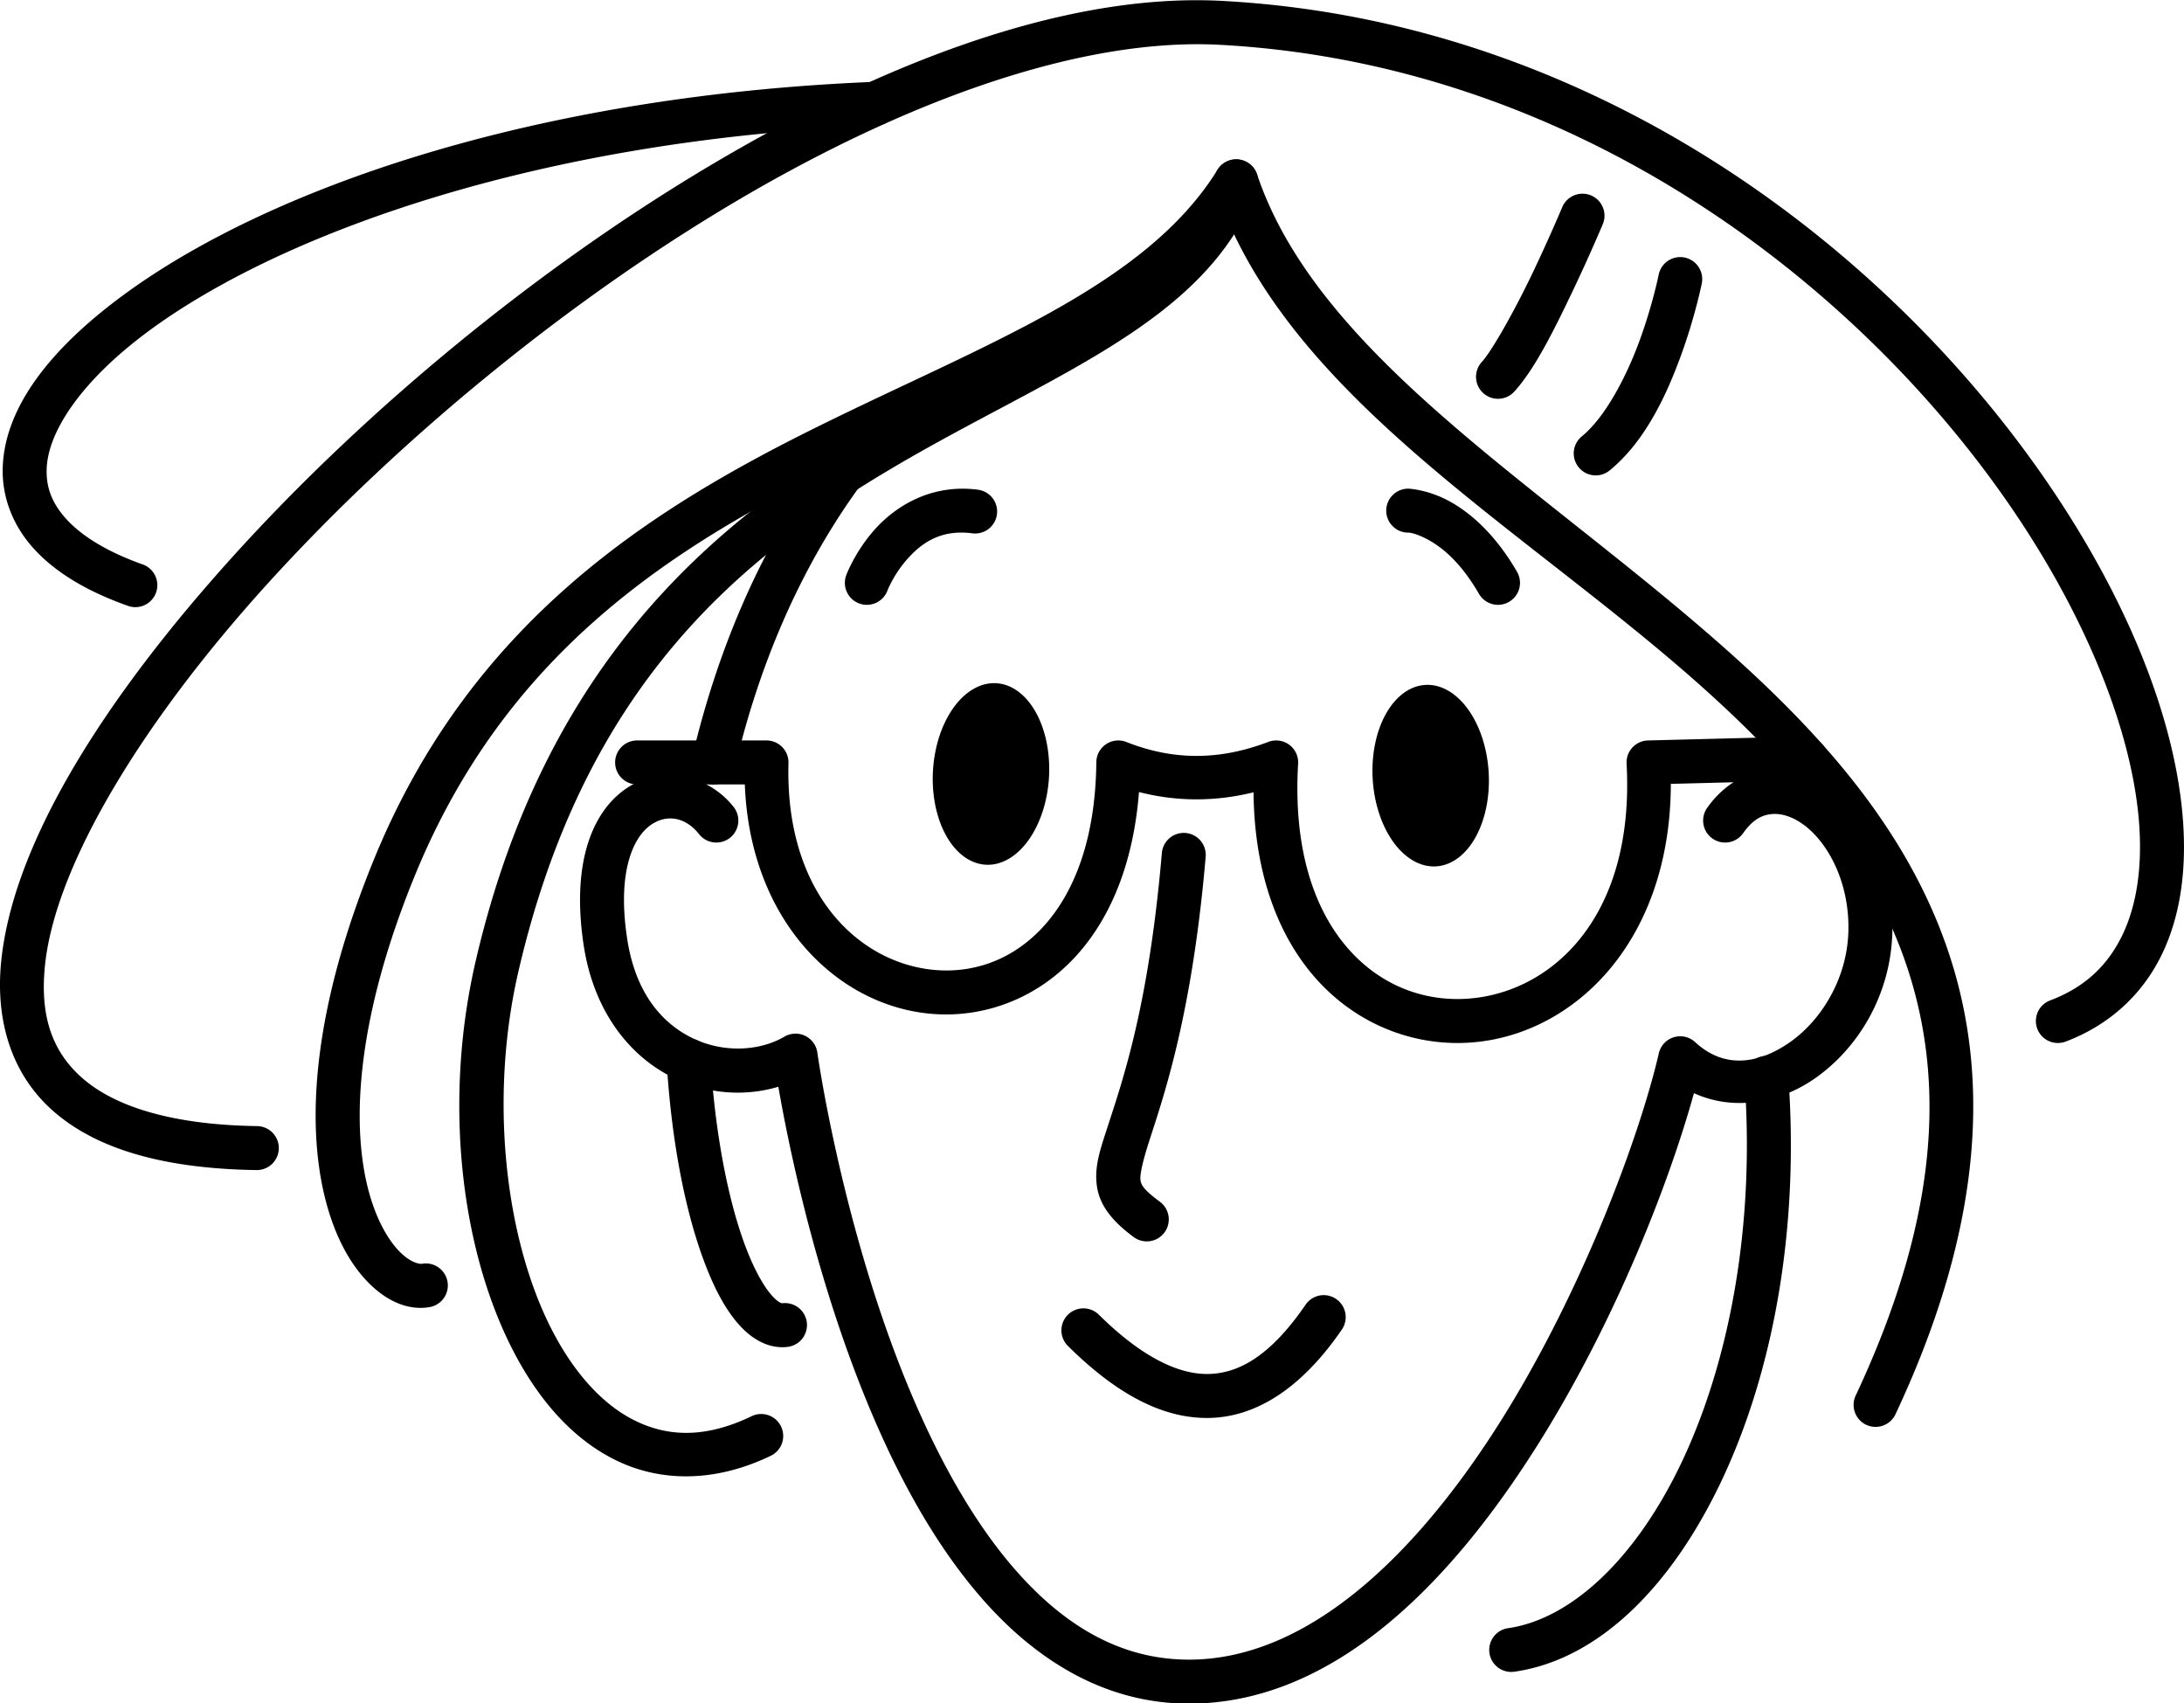
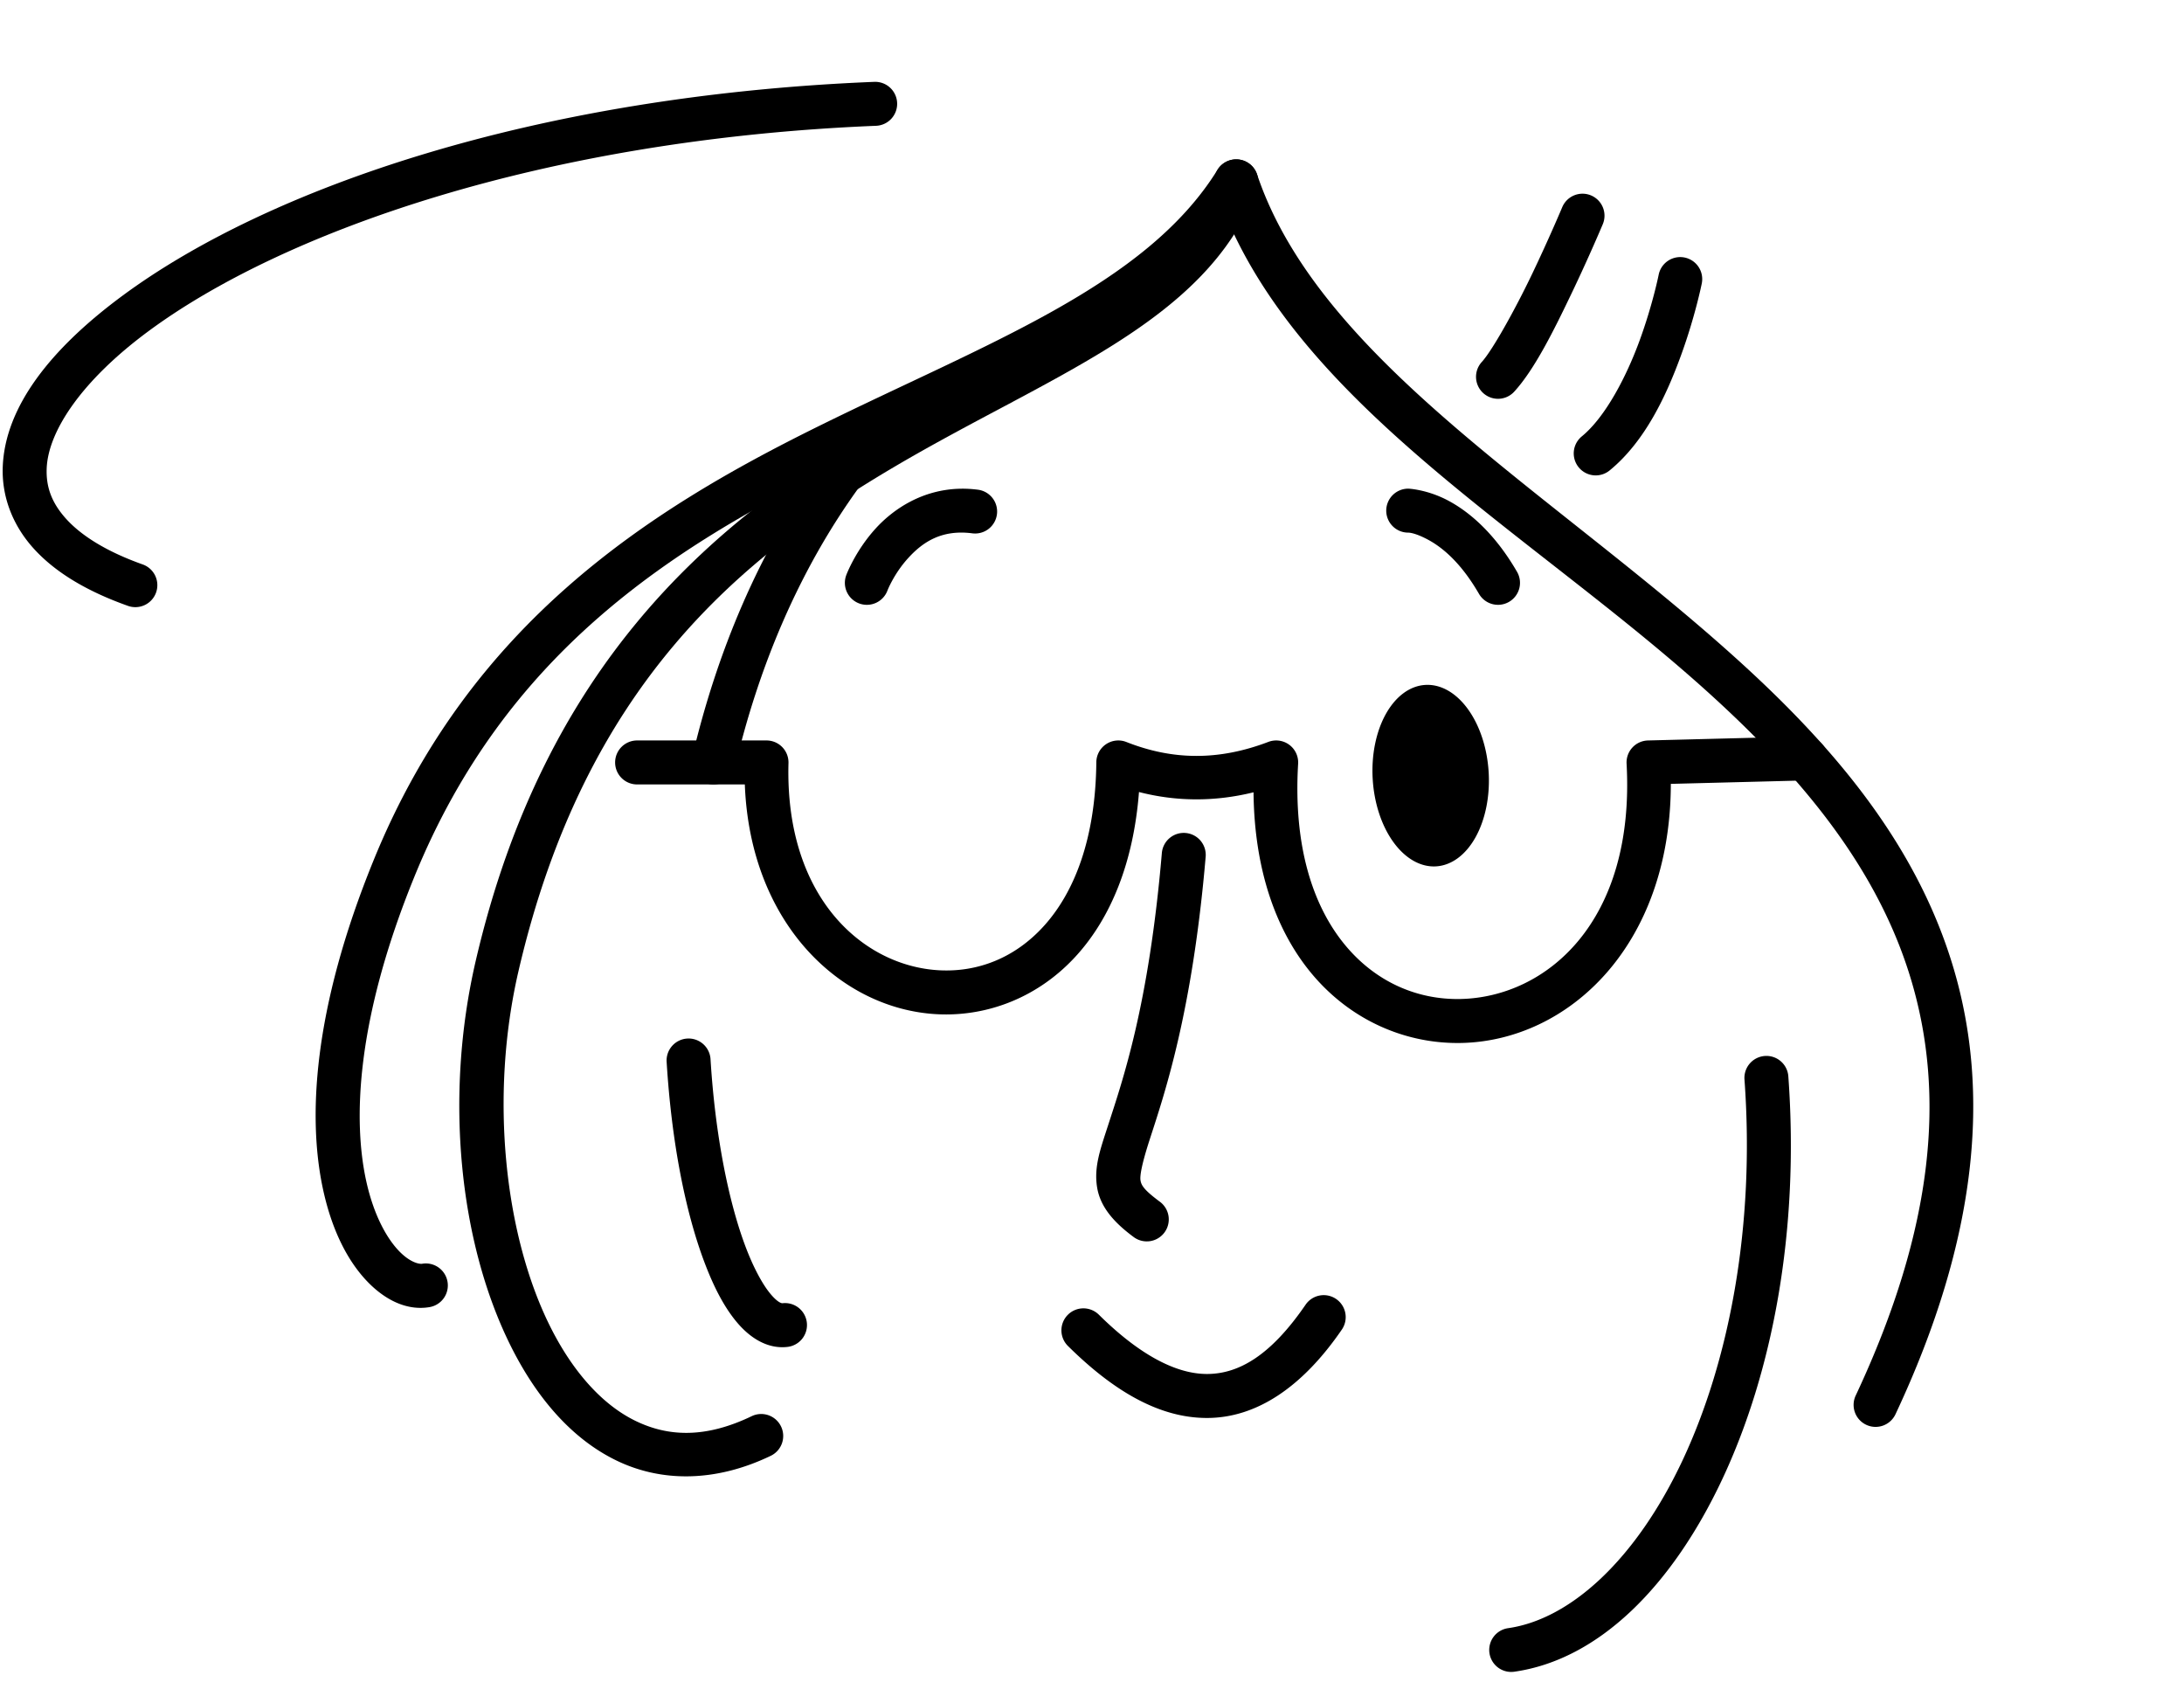
<svg xmlns="http://www.w3.org/2000/svg" width="2483.541" height="1936.499" viewBox="0 0 2483.541 1936.499" version="1.1" xml:space="preserve" style="clip-rule:evenodd;fill-rule:evenodd;stroke-linecap:round;stroke-linejoin:round;stroke-miterlimit:1.5" id="svg1642">
  <defs id="defs1642" />
  <g id="vctrly-notion-people-11" transform="matrix(3.003,0,0,3.003,-188.422,-3517.541)" style="stroke-width:16.651">
    <path style="color:#000000;clip-rule:nonzero;fill:#000000;fill-rule:nonzero;stroke-linecap:butt;stroke-linejoin:miter;-inkscape-stroke:none" d="m 426.645,1356.367 c -14.515,0.204 -25.583,7.652 -32.35,15.098 -7.733,8.51 -11.092,17.613 -11.092,17.613 a 8.325,8.325 0 0 0 4.875,10.719 8.325,8.325 0 0 0 10.719,-4.875 c 0,0 2.417,-6.312 7.822,-12.26 5.405,-5.948 12.554,-10.935 24.307,-9.406 a 8.325,8.325 0 0 0 9.33,-7.182 8.325,8.325 0 0 0 -7.182,-9.33 c -2.212,-0.288 -4.356,-0.406 -6.43,-0.377 z" id="path3416" />
    <path style="color:#000000;clip-rule:nonzero;fill:#000000;fill-rule:nonzero;stroke-linecap:butt;stroke-linejoin:miter;-inkscape-stroke:none" d="m 596.082,1356.346 a 8.325,8.325 0 0 0 -8.406,8.242 8.325,8.325 0 0 0 8.242,8.406 c 0,0 2.168,-0.18 7.314,2.527 5.147,2.708 12.404,8.278 19.562,20.648 a 8.325,8.325 0 0 0 11.375,3.035 8.325,8.325 0 0 0 3.035,-11.375 c -8.553,-14.78 -18.295,-22.875 -26.221,-27.045 -7.925,-4.17 -14.902,-4.439 -14.902,-4.439 z" id="path3417" />
    <path style="color:#000000;clip-rule:nonzero;fill:#000000;fill-rule:nonzero;stroke-linecap:butt;stroke-linejoin:miter;-inkscape-stroke:none" d="m 658.854,1245.293 a 8.325,8.325 0 0 0 -4.529,4.482 c 0,0 -4.989,11.871 -11.416,25.301 -6.427,13.43 -15.044,28.925 -19.051,33.305 a 8.325,8.325 0 0 0 0.523,11.762 8.325,8.325 0 0 0 11.762,-0.523 c 7.776,-8.5 15.158,-23.506 21.785,-37.355 6.628,-13.85 11.748,-26.039 11.748,-26.039 a 8.325,8.325 0 0 0 -4.451,-10.9 8.325,8.325 0 0 0 -6.371,-0.031 z" id="path3418" />
    <path style="color:#000000;clip-rule:nonzero;fill:#000000;fill-rule:nonzero;stroke-linecap:butt;stroke-linejoin:miter;-inkscape-stroke:none" d="m 700.623,1268.834 a 8.325,8.325 0 0 0 -9.789,6.543 c 0,0 -2.252,11.294 -7.199,24.846 -4.948,13.552 -12.904,28.964 -21.908,36.336 a 8.325,8.325 0 0 0 -1.168,11.715 8.325,8.325 0 0 0 11.715,1.168 c 13.543,-11.088 21.587,-28.675 27.002,-43.508 5.415,-14.833 7.891,-27.311 7.891,-27.311 a 8.325,8.325 0 0 0 -6.543,-9.789 z" id="path3419" />
-     <path style="color:#000000;clip-rule:nonzero;fill:#000000;fill-rule:nonzero;stroke-linecap:butt;stroke-linejoin:miter;-inkscape-stroke:none" d="m 731.926,1462.98 c -8.617,0.857 -16.877,5.904 -22.734,14.229 a 8.325,8.325 0 0 0 2.018,11.6 8.325,8.325 0 0 0 11.6,-2.018 c 3.642,-5.176 7.132,-6.879 10.766,-7.24 3.633,-0.361 7.977,0.895 12.43,4.234 8.905,6.679 17.115,21.503 16.674,40.017 -0.432,18.144 -10.402,34.125 -22.613,42.441 -12.212,8.316 -24.821,9.449 -35.408,-0.353 a 8.326,8.326 0 0 0 -13.771,4.248 c -6.702,29.201 -27.838,87.977 -59.318,138.322 -31.481,50.345 -72.875,91.213 -118.566,91.213 -26.165,0 -47.557,-13.123 -65.949,-34.182 -18.393,-21.058 -33.116,-49.904 -44.279,-78.977 -22.326,-58.145 -30.525,-116.664 -30.525,-116.664 a 8.326,8.326 0 0 0 -12.441,-6.043 c -9.398,5.482 -22.923,6.255 -34.59,0.68 -11.667,-5.575 -21.833,-17.033 -24.984,-37.74 -3.966,-26.063 2.651,-38.585 8.805,-42.978 6.153,-4.394 13.318,-3.087 18.43,3.389 a 8.325,8.325 0 0 0 11.693,1.377 8.325,8.325 0 0 0 1.377,-11.693 c -9.888,-12.525 -27.961,-16.059 -41.176,-6.623 -13.215,9.436 -20.097,29.417 -15.59,59.033 3.849,25.292 17.683,42.335 34.266,50.26 12.764,6.1 26.928,7.024 39.441,3.264 3.45,19.816 12.438,64.616 29.752,109.709 11.587,30.177 26.863,60.582 47.283,83.961 20.42,23.379 46.653,39.881 78.488,39.881 55.308,0 99.915,-46.632 132.684,-99.037 29.236,-46.755 49.316,-98.799 58.506,-132.09 14.74,6.771 31.899,3.896 45.246,-5.193 16.788,-11.434 29.319,-31.953 29.887,-55.809 0.559,-23.485 -9.232,-43.161 -23.326,-53.733 -7.047,-5.285 -15.454,-8.342 -24.07,-7.484 z" id="path3420" />
    <path style="color:#000000;clip-rule:nonzero;fill:#000000;fill-rule:nonzero;stroke-linecap:butt;stroke-linejoin:miter;-inkscape-stroke:none" d="m 511.709,1486.705 a 8.325,8.325 0 0 0 -9.004,7.586 c -4.938,57.775 -14.813,85.952 -20.5,103.519 -2.844,8.784 -5.22,15.318 -4.041,22.918 1.179,7.601 6.492,13.488 13.881,18.961 a 8.325,8.325 0 0 0 11.645,-1.734 8.325,8.325 0 0 0 -1.734,-11.645 c -6.111,-4.527 -7.048,-6.264 -7.338,-8.133 -0.29,-1.868 0.646,-6.647 3.428,-15.238 5.563,-17.183 16.188,-48.005 21.25,-107.231 a 8.325,8.325 0 0 0 -7.586,-9.004 z" id="path3421" />
    <path style="color:#000000;clip-rule:nonzero;fill:#000000;fill-rule:nonzero;stroke-linecap:butt;stroke-linejoin:miter;-inkscape-stroke:none" d="m 562.473,1661.816 a 8.325,8.325 0 0 0 -5.34,3.477 c -13.216,19.282 -25.306,26.161 -37.186,26.23 -11.879,0.069 -25.817,-7.33 -41.092,-22.441 a 8.325,8.325 0 0 0 -11.773,0.062 8.325,8.325 0 0 0 0.062,11.774 c 16.889,16.709 34.363,27.364 52.898,27.256 18.535,-0.108 35.863,-11.639 50.824,-33.467 a 8.325,8.325 0 0 0 -2.16,-11.574 8.325,8.325 0 0 0 -6.234,-1.316 z" id="path3422" />
    <path style="color:#000000;clip-rule:nonzero;fill:#000000;fill-rule:nonzero;stroke-linecap:butt;stroke-linejoin:miter;-inkscape-stroke:none" d="m 731.027,1571.127 a 8.325,8.325 0 0 0 -7.697,8.91 c 4.085,55.943 -5.921,106.803 -23.414,144.107 -17.493,37.305 -42.276,60.211 -66.094,63.613 a 8.325,8.325 0 0 0 -7.064,9.42 8.325,8.325 0 0 0 9.42,7.064 c 32.183,-4.598 59.899,-32.691 78.814,-73.029 18.915,-40.338 29.225,-93.761 24.943,-152.389 a 8.325,8.325 0 0 0 -8.908,-7.697 z" id="path3423" />
    <path style="color:#000000;clip-rule:nonzero;fill:#000000;fill-rule:nonzero;stroke-linecap:butt;stroke-linejoin:miter;-inkscape-stroke:none" d="m 746.215,1450.158 -59.428,1.52 a 8.326,8.326 0 0 0 -8.1,8.781 c 3.312,60.098 -30.506,88.334 -62.758,89.094 -16.126,0.38 -32.056,-6.168 -43.871,-20.465 -11.815,-14.297 -19.652,-36.694 -17.748,-68.592 a 8.326,8.326 0 0 0 -11.271,-8.277 c -18.82,7.16 -36.203,6.977 -53.764,0.039 a 8.326,8.326 0 0 0 -11.383,7.66 c -0.289,29.226 -8.459,49.266 -19.629,61.748 -11.17,12.482 -25.432,17.77 -39.803,17.02 -28.741,-1.5 -58.544,-27.4 -57.139,-78.457 A 8.326,8.326 0 0 0 353,1451.674 H 304 A 8.325,8.325 0 0 0 295.674,1460 8.325,8.325 0 0 0 304,1468.326 h 40.787 c 2.02,52.852 36.426,85.089 72.807,86.988 19.156,1 38.685,-6.462 53.076,-22.543 12.687,-14.176 21.29,-34.786 23.373,-61.576 14.146,3.646 28.744,3.719 43.377,0.107 0.29,29.384 8.563,52.371 21.803,68.391 14.966,18.11 36.099,26.999 57.098,26.504 40.156,-0.947 79.003,-36.496 79.119,-98.086 l 51.201,-1.309 a 8.325,8.325 0 0 0 8.109,-8.535 8.325,8.325 0 0 0 -8.535,-8.109 z" id="path3424" />
    <path style="color:#000000;clip-rule:nonzero;fill:#000000;fill-rule:nonzero;stroke-linecap:butt;stroke-linejoin:miter;-inkscape-stroke:none" d="m 528.709,1231.959 a 8.326,8.326 0 0 0 -4.92,3.656 c -27.269,44.009 -87.436,65.638 -151.494,97.297 -64.058,31.659 -131.509,74.504 -168.004,163.943 -23.027,56.429 -25.456,98.411 -18.773,126.76 3.341,14.175 8.937,24.947 15.764,32.309 6.827,7.362 15.305,11.758 24.094,10.287 a 8.325,8.325 0 0 0 6.836,-9.586 8.325,8.325 0 0 0 -9.586,-6.836 c -1.161,0.194 -4.795,-0.508 -9.133,-5.186 -4.337,-4.677 -8.957,-12.886 -11.768,-24.809 -5.621,-23.846 -4.1,-62.53 17.984,-116.65 34.505,-84.561 97.055,-124.216 159.963,-155.307 57.334,-28.336 115.297,-48.673 149.053,-90.643 32.784,72.257 118.926,119.555 183.258,178.473 34.275,31.39 62.421,65.607 74.689,107.43 12.269,41.822 9.159,91.851 -21.23,156.596 a 8.325,8.325 0 0 0 3.998,11.072 8.325,8.325 0 0 0 11.074,-3.998 c 31.622,-67.371 35.645,-122.303 22.135,-168.357 -13.51,-46.055 -44.056,-82.633 -79.42,-115.022 -70.728,-64.776 -160.47,-114.694 -184.473,-186.043 a 8.326,8.326 0 0 0 -10.047,-5.387 z" id="path3425" />
    <path style="color:#000000;clip-rule:nonzero;fill:#000000;fill-rule:nonzero;stroke-linecap:butt;stroke-linejoin:miter;-inkscape-stroke:none" d="m 533.76,1232.195 a 8.325,8.325 0 0 0 -10.701,4.91 c -7.812,21.063 -24.661,36.286 -47.85,50.863 -23.188,14.577 -52.309,28.11 -82.346,45.82 -60.074,35.421 -123.794,88.643 -149.973,201.326 -11.939,51.39 -6.226,106.566 13.152,145.588 9.689,19.511 22.96,35.194 39.959,43.496 16.999,8.302 37.531,8.43 58.604,-1.695 a 8.325,8.325 0 0 0 3.898,-11.109 8.325,8.325 0 0 0 -11.109,-3.898 c -17.428,8.374 -31.521,7.878 -44.084,1.742 -12.563,-6.136 -23.793,-18.703 -32.354,-35.941 -17.122,-34.478 -22.909,-86.802 -11.848,-134.412 25.111,-108.087 83.891,-156.365 142.211,-190.752 29.16,-17.193 58.209,-30.641 82.75,-46.068 24.541,-15.428 44.98,-33.233 54.6,-59.17 a 8.325,8.325 0 0 0 -4.91,-10.699 z" id="path3426" />
    <path style="color:#000000;clip-rule:nonzero;fill:#000000;fill-rule:nonzero;stroke-linecap:butt;stroke-linejoin:miter;-inkscape-stroke:none" d="m 380.406,1342.186 a 8.325,8.325 0 0 0 -5.438,3.322 c -25.144,34.51 -40.986,73.673 -50.133,112.588 a 8.325,8.325 0 0 0 6.199,10.008 8.325,8.325 0 0 0 10.01,-6.199 c 8.735,-37.165 23.81,-74.241 47.381,-106.592 a 8.325,8.325 0 0 0 -1.826,-11.631 8.325,8.325 0 0 0 -6.193,-1.496 z m -57.426,222.346 a 8.325,8.325 0 0 0 -7.799,8.82 c 1.863,30.288 7.042,56.413 14.135,75.404 3.546,9.496 7.506,17.225 12.346,23.043 4.84,5.818 11.507,10.386 19.311,9.469 a 8.325,8.325 0 0 0 7.295,-9.24 8.325,8.325 0 0 0 -9.24,-7.295 c -0.191,0.022 -1.629,-0.054 -4.564,-3.582 -2.935,-3.528 -6.422,-9.846 -9.549,-18.219 -6.254,-16.746 -11.332,-41.642 -13.113,-70.603 a 8.325,8.325 0 0 0 -8.82,-7.797 z" id="path3427" />
-     <path id="ellipse3427" transform="rotate(3.36)" d="m 545.074,1436.173 a 22,34.415 0 0 1 -22,34.414 22,34.415 0 0 1 -22,-34.414 22,34.415 0 0 1 22,-34.415 22,34.415 0 0 1 22,34.415 z" />
    <path id="ellipse3428" transform="matrix(-0.998,0.059,0.059,0.998,0,0)" d="m -495.126,1498.505 a 22,34.415 0 0 1 -22,34.414 22,34.415 0 0 1 -22,-34.414 22,34.415 0 0 1 22,-34.415 22,34.415 0 0 1 22,34.415 z" />
-     <path style="color:#000000;clip-rule:nonzero;fill:#000000;fill-rule:nonzero;stroke-linecap:butt;stroke-linejoin:miter;-inkscape-stroke:none" d="m 514.598,1171.43 c -55.891,0.37 -120.076,25.273 -182.553,62.348 -66.642,39.546 -131.258,93.216 -180.562,147.633 -49.305,54.417 -83.726,109.052 -88.277,153.81 -2.276,22.379 3.78,43.042 20.131,57.139 16.351,14.097 41.54,21.448 76.541,21.965 a 8.325,8.325 0 0 0 8.447,-8.201 8.325,8.325 0 0 0 -8.201,-8.447 c -32.749,-0.483 -53.902,-7.57 -65.914,-17.926 -12.012,-10.356 -16.339,-24.163 -14.439,-42.846 3.799,-37.366 35.954,-91.231 84.051,-144.315 48.097,-53.083 111.709,-105.913 176.721,-144.492 65.012,-38.579 131.508,-62.632 184.225,-59.785 133.12,7.191 240.064,88.858 298.807,174.045 29.371,42.594 46.494,86.048 49.156,120.266 1.331,17.109 -0.928,31.781 -6.471,43.078 -5.543,11.297 -14.134,19.471 -27.195,24.398 a 8.325,8.325 0 0 0 -4.852,10.729 8.325,8.325 0 0 0 10.727,4.852 c 16.689,-6.295 29.026,-17.886 36.268,-32.645 7.241,-14.759 9.622,-32.433 8.123,-51.705 -2.999,-38.545 -21.413,-83.998 -52.049,-128.426 -61.272,-88.855 -172.222,-173.687 -311.617,-181.217 -3.649,-0.197 -7.338,-0.282 -11.064,-0.258 z" id="path3428" />
    <path style="color:#000000;clip-rule:nonzero;fill:#000000;fill-rule:nonzero;stroke-linecap:butt;stroke-linejoin:miter;-inkscape-stroke:none" d="m 393.809,1202.332 c -128.92,5.23 -229.617,40.334 -284.607,80.91 -27.495,20.288 -44.422,42.135 -45.406,64.588 -0.492,11.226 3.591,22.247 11.734,31.217 8.144,8.97 20.046,16.129 35.686,21.68 a 8.325,8.325 0 0 0 10.631,-5.062 8.325,8.325 0 0 0 -5.061,-10.629 c -13.861,-4.919 -23.302,-10.986 -28.928,-17.182 -5.625,-6.196 -7.735,-12.283 -7.428,-19.295 0.615,-14.025 13.258,-33.177 38.656,-51.918 50.796,-37.481 149.173,-72.552 275.398,-77.672 a 8.325,8.325 0 0 0 7.98,-8.656 8.325,8.325 0 0 0 -8.656,-7.981 z" id="path3429" />
  </g>
</svg>